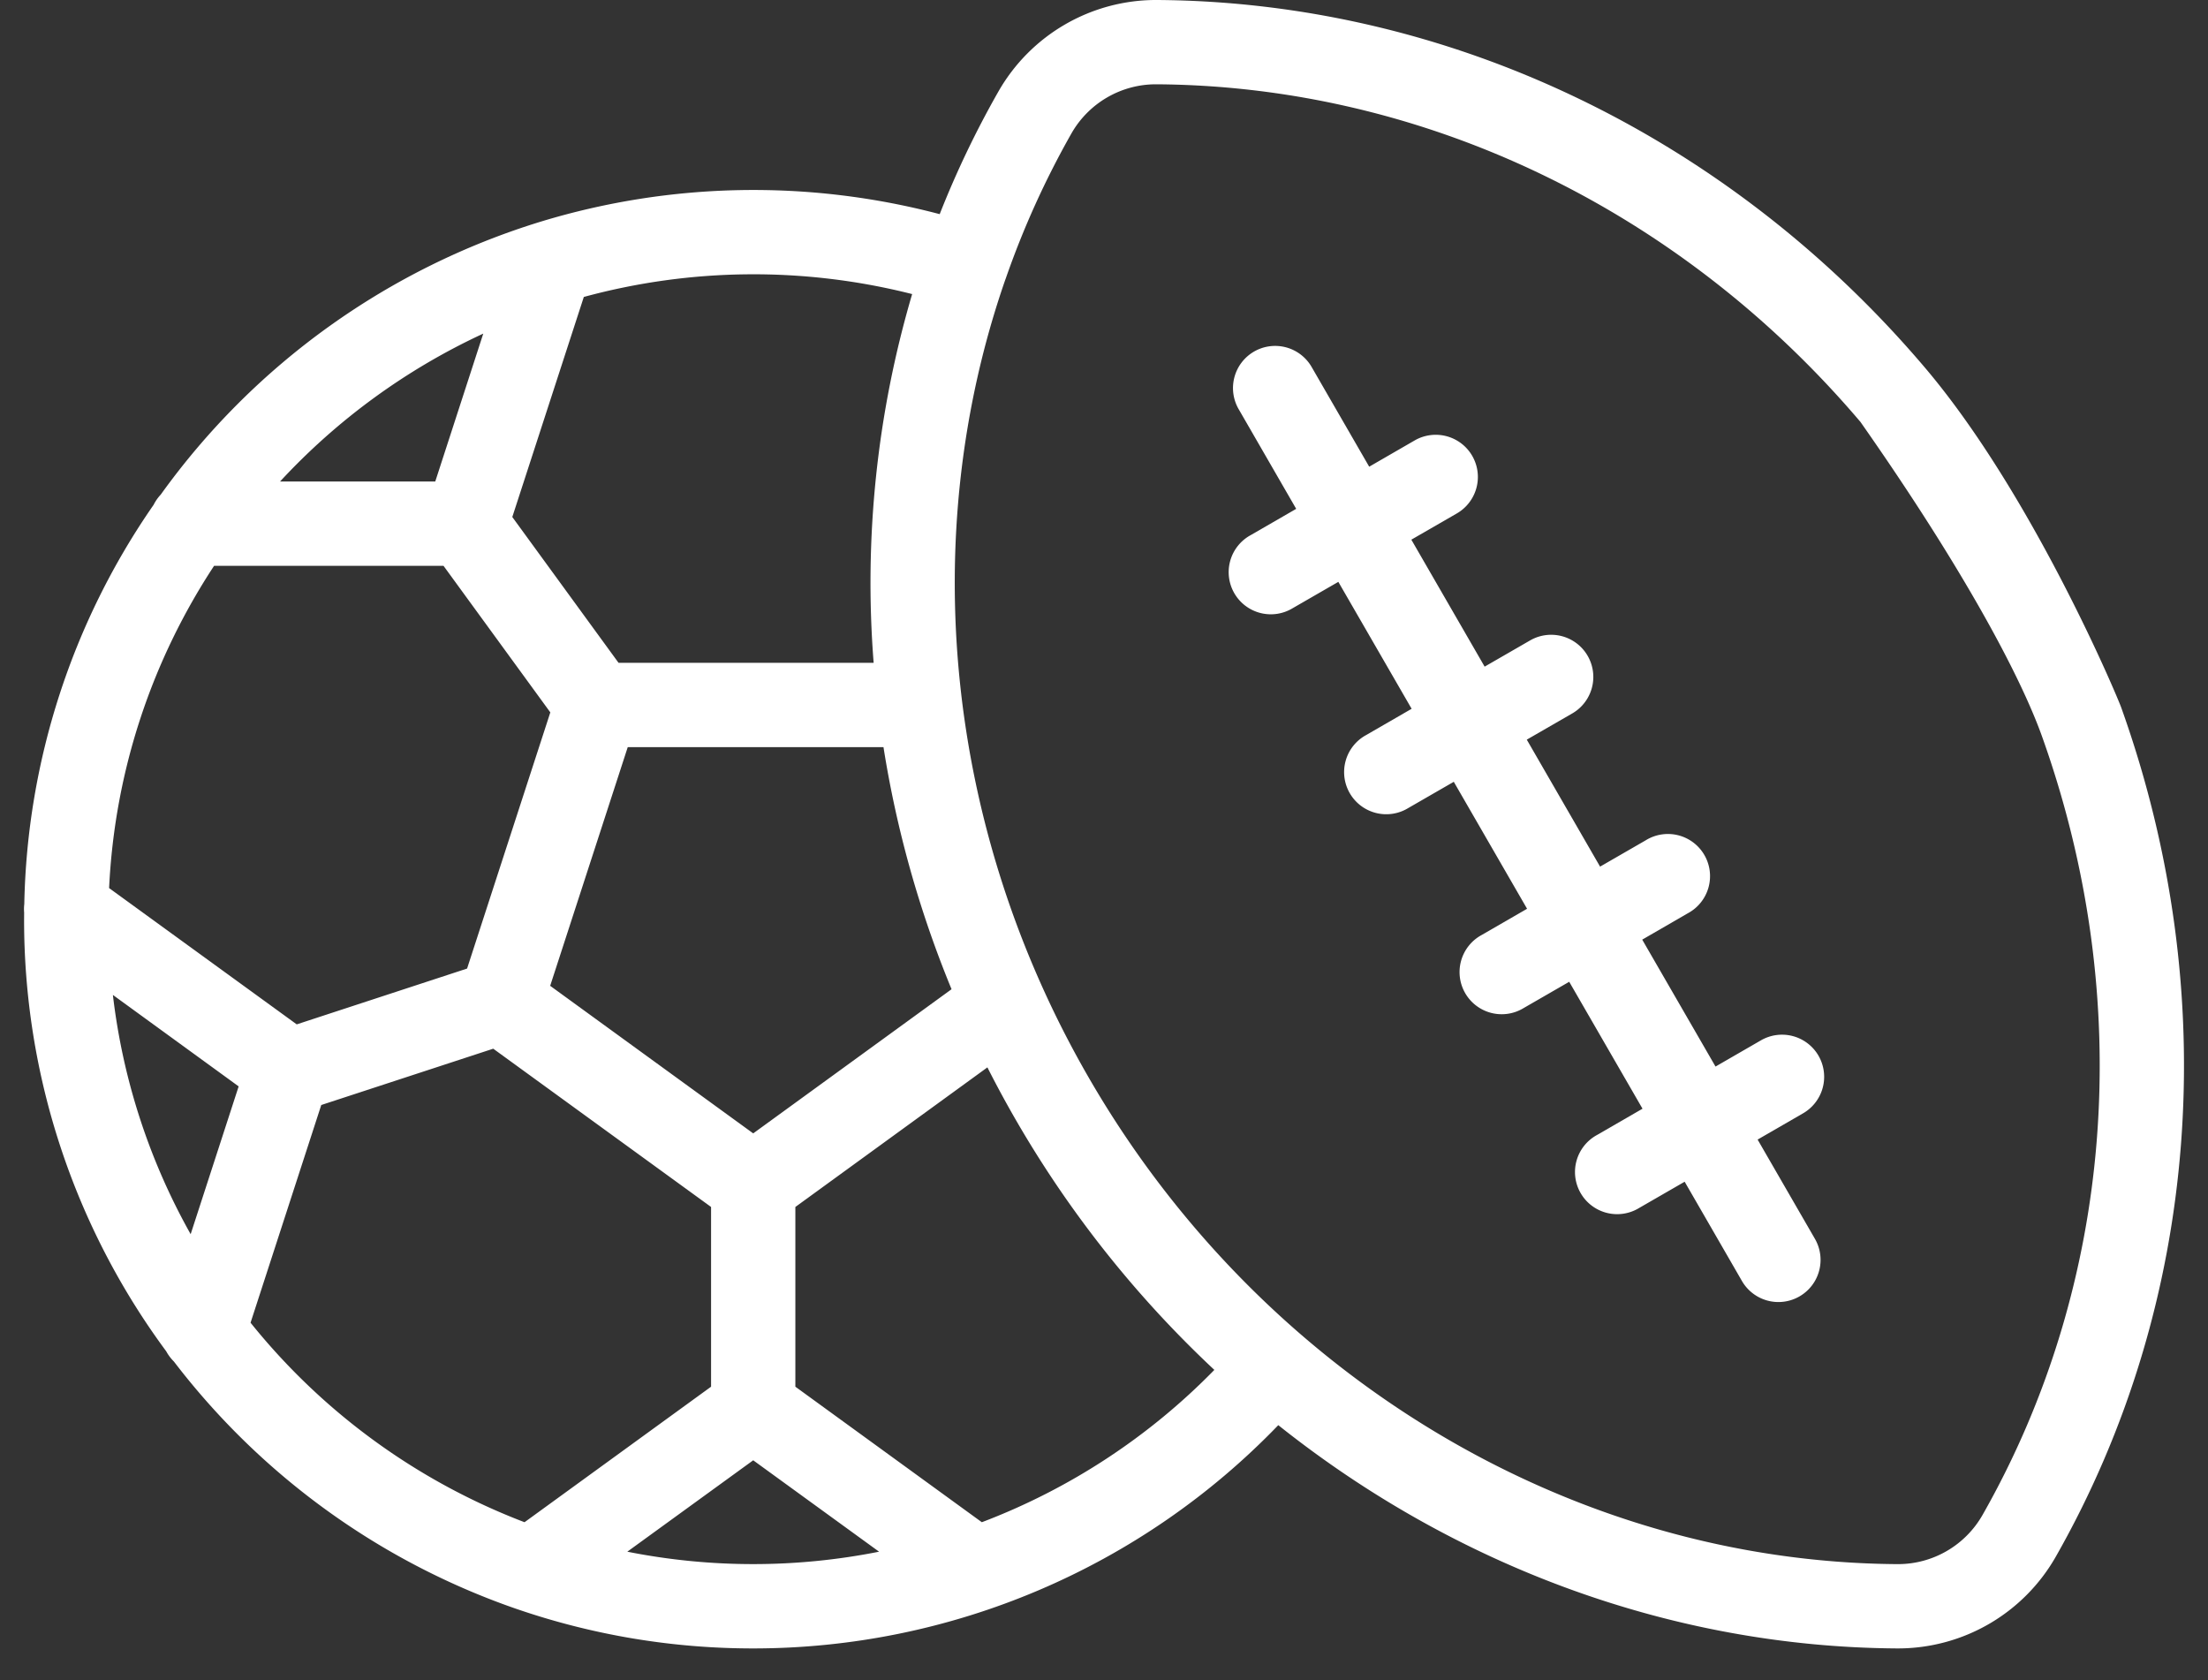
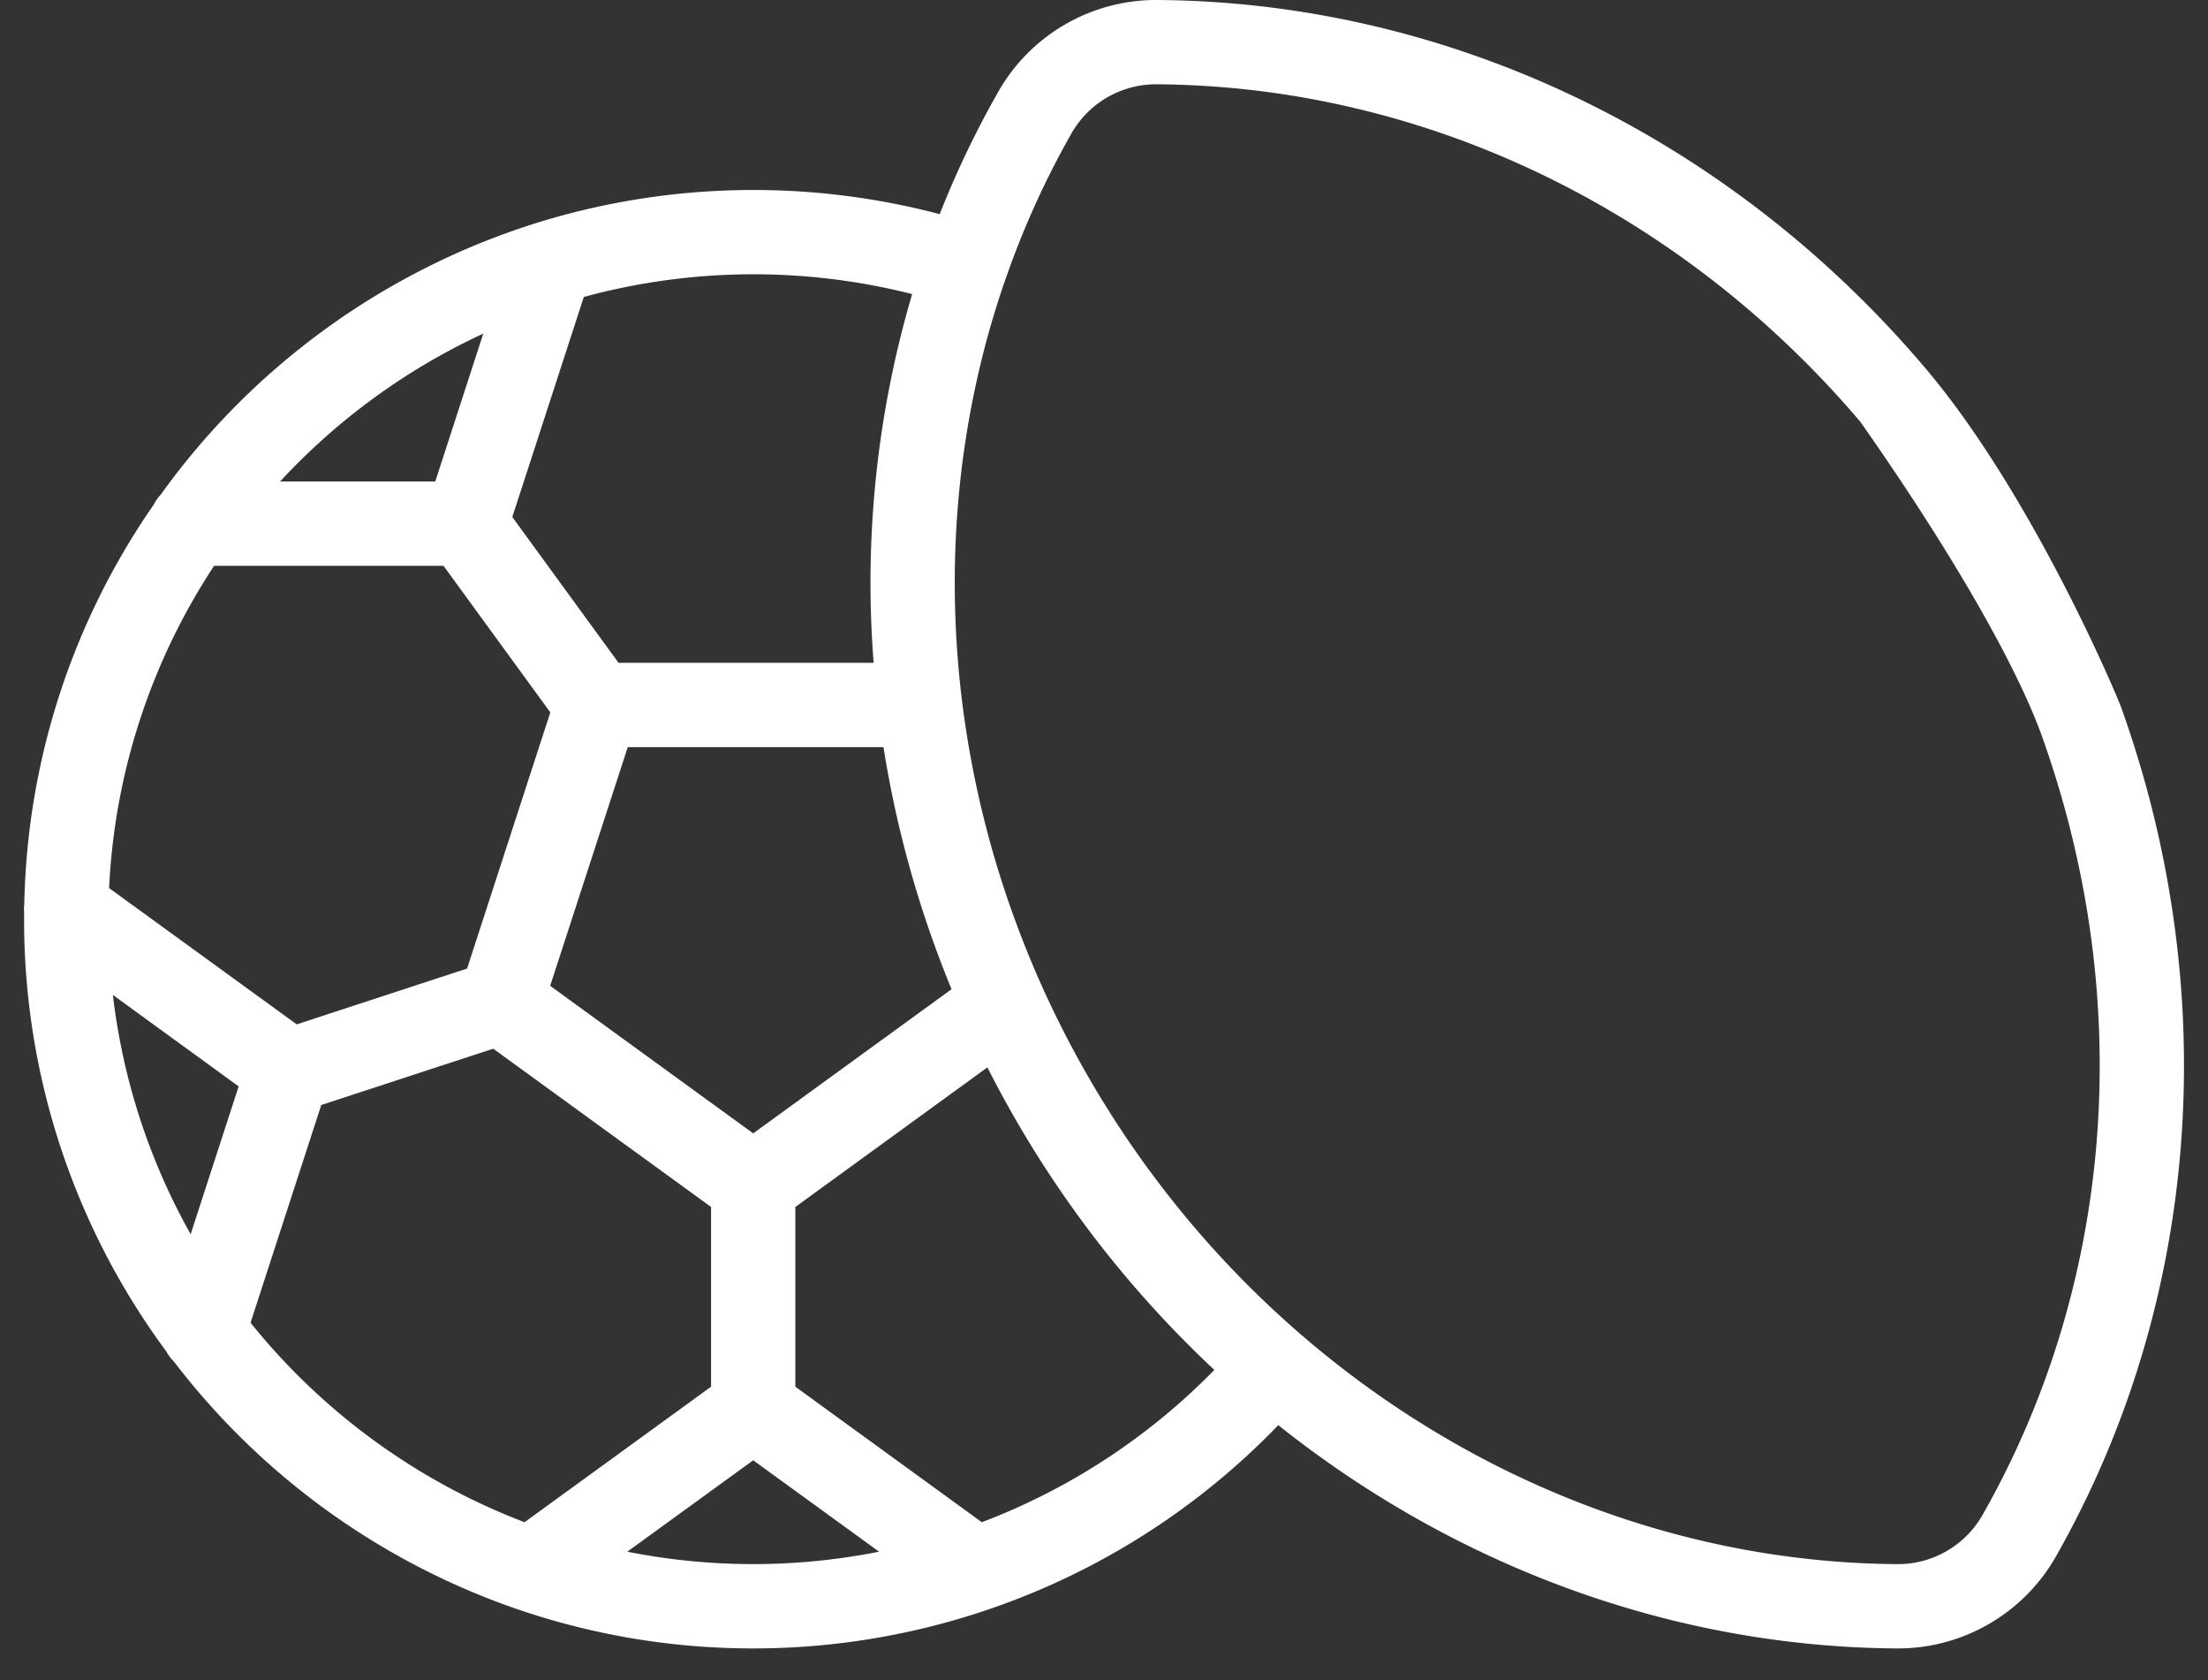
<svg xmlns="http://www.w3.org/2000/svg" width="46" height="35" fill="none">
  <rect width="100%" height="100%" fill="#333333" stroke="none" />
-   <path d="M37.886 21.993a.878.878 0 0 0-1.2-.321l-.946.546-1.527-2.644.946-.547a.878.878 0 1 0-.877-1.52l-.947.546-1.527-2.645.947-.546a.878.878 0 1 0-.878-1.521l-.947.546-1.527-2.645.947-.546a.878.878 0 1 0-.878-1.521l-.947.547-1.194-2.068a.878.878 0 1 0-1.52.879l1.193 2.067-.947.547a.878.878 0 1 0 .878 1.52l.947-.546 1.527 2.644-.947.547a.878.878 0 1 0 .878 1.52l.947-.546 1.527 2.645-.947.547a.878.878 0 1 0 .878 1.52l.947-.546 1.527 2.644-.947.547a.878.878 0 1 0 .878 1.52l.947-.546 1.193 2.067a.877.877 0 1 0 1.521-.877l-1.194-2.068.947-.547a.878.878 0 0 0 .322-1.199Z" fill="#fff" />
  <path d="M44.195 14.746c-.093-.26-1.86-4.456-4.091-7.086-1.343-1.524-1.117 1.045-1.34 1.136 2.122 3.025 3.321 5.267 3.777 6.542 1.96 5.48 1.509 11.392-1.239 16.222a2.026 2.026 0 0 1-1.76 1.023h-.013c-6.807-.044-13.264-3.93-16.85-10.14-2.994-5.186-3.583-11.295-1.736-16.615l.009-.023a18.312 18.312 0 0 1 1.37-3.026 2.026 2.026 0 0 1 1.76-1.023h.014c5.557.036 10.904 2.602 14.669 7.04.733.864 2.072-.272 1.339-1.136C36.007 2.831 30.176.04 24.107 0a3.782 3.782 0 0 0-3.31 1.912 19.94 19.94 0 0 0-1.22 2.549 15.216 15.216 0 0 0-8.298.152 15.253 15.253 0 0 0-7.93 5.69.891.891 0 0 0-.148.212 15.101 15.101 0 0 0-2.695 8.317.884.884 0 0 0-.003.178l-.001.139a15.11 15.11 0 0 0 2.962 9.002c.042.078.097.15.16.213a15.255 15.255 0 0 0 7.09 5.136 15.131 15.131 0 0 0 4.978.839 15.184 15.184 0 0 0 10.939-4.651c3.681 2.933 8.206 4.621 12.887 4.651h.024a3.785 3.785 0 0 0 3.287-1.911c3-5.276 3.498-11.72 1.366-17.681ZM15.692 23.61l-4.23-3.074 1.616-4.972h5.328c.27 1.71.743 3.405 1.418 5.043l-4.132 3.003Zm-5.96-3.434-3.55 1.163L2.273 18.5c.118-2.47.907-4.767 2.187-6.713h4.78l2.225 3.053-1.734 5.336Zm-7.38.55 2.62 1.905-1 3.079a13.33 13.33 0 0 1-1.62-4.983Zm16.651-14.6a21.262 21.262 0 0 0-.802 7.681h-5.315l-2.213-3.037 1.49-4.584a13.464 13.464 0 0 1 6.84-.06Zm-8.935.824-1 3.08H5.835a13.494 13.494 0 0 1 4.232-3.08ZM5.22 27.554l1.473-4.535 3.583-1.173 4.538 3.297v3.744l-3.886 2.823a13.496 13.496 0 0 1-5.708-4.156Zm7.849 4.77 2.623-1.904 2.622 1.904a13.434 13.434 0 0 1-5.245 0Zm7.386-.614-3.885-2.823v-3.744l4.001-2.908a22.62 22.62 0 0 0 4.728 6.302 13.438 13.438 0 0 1-4.844 3.173Z" fill="#fff" />
</svg>